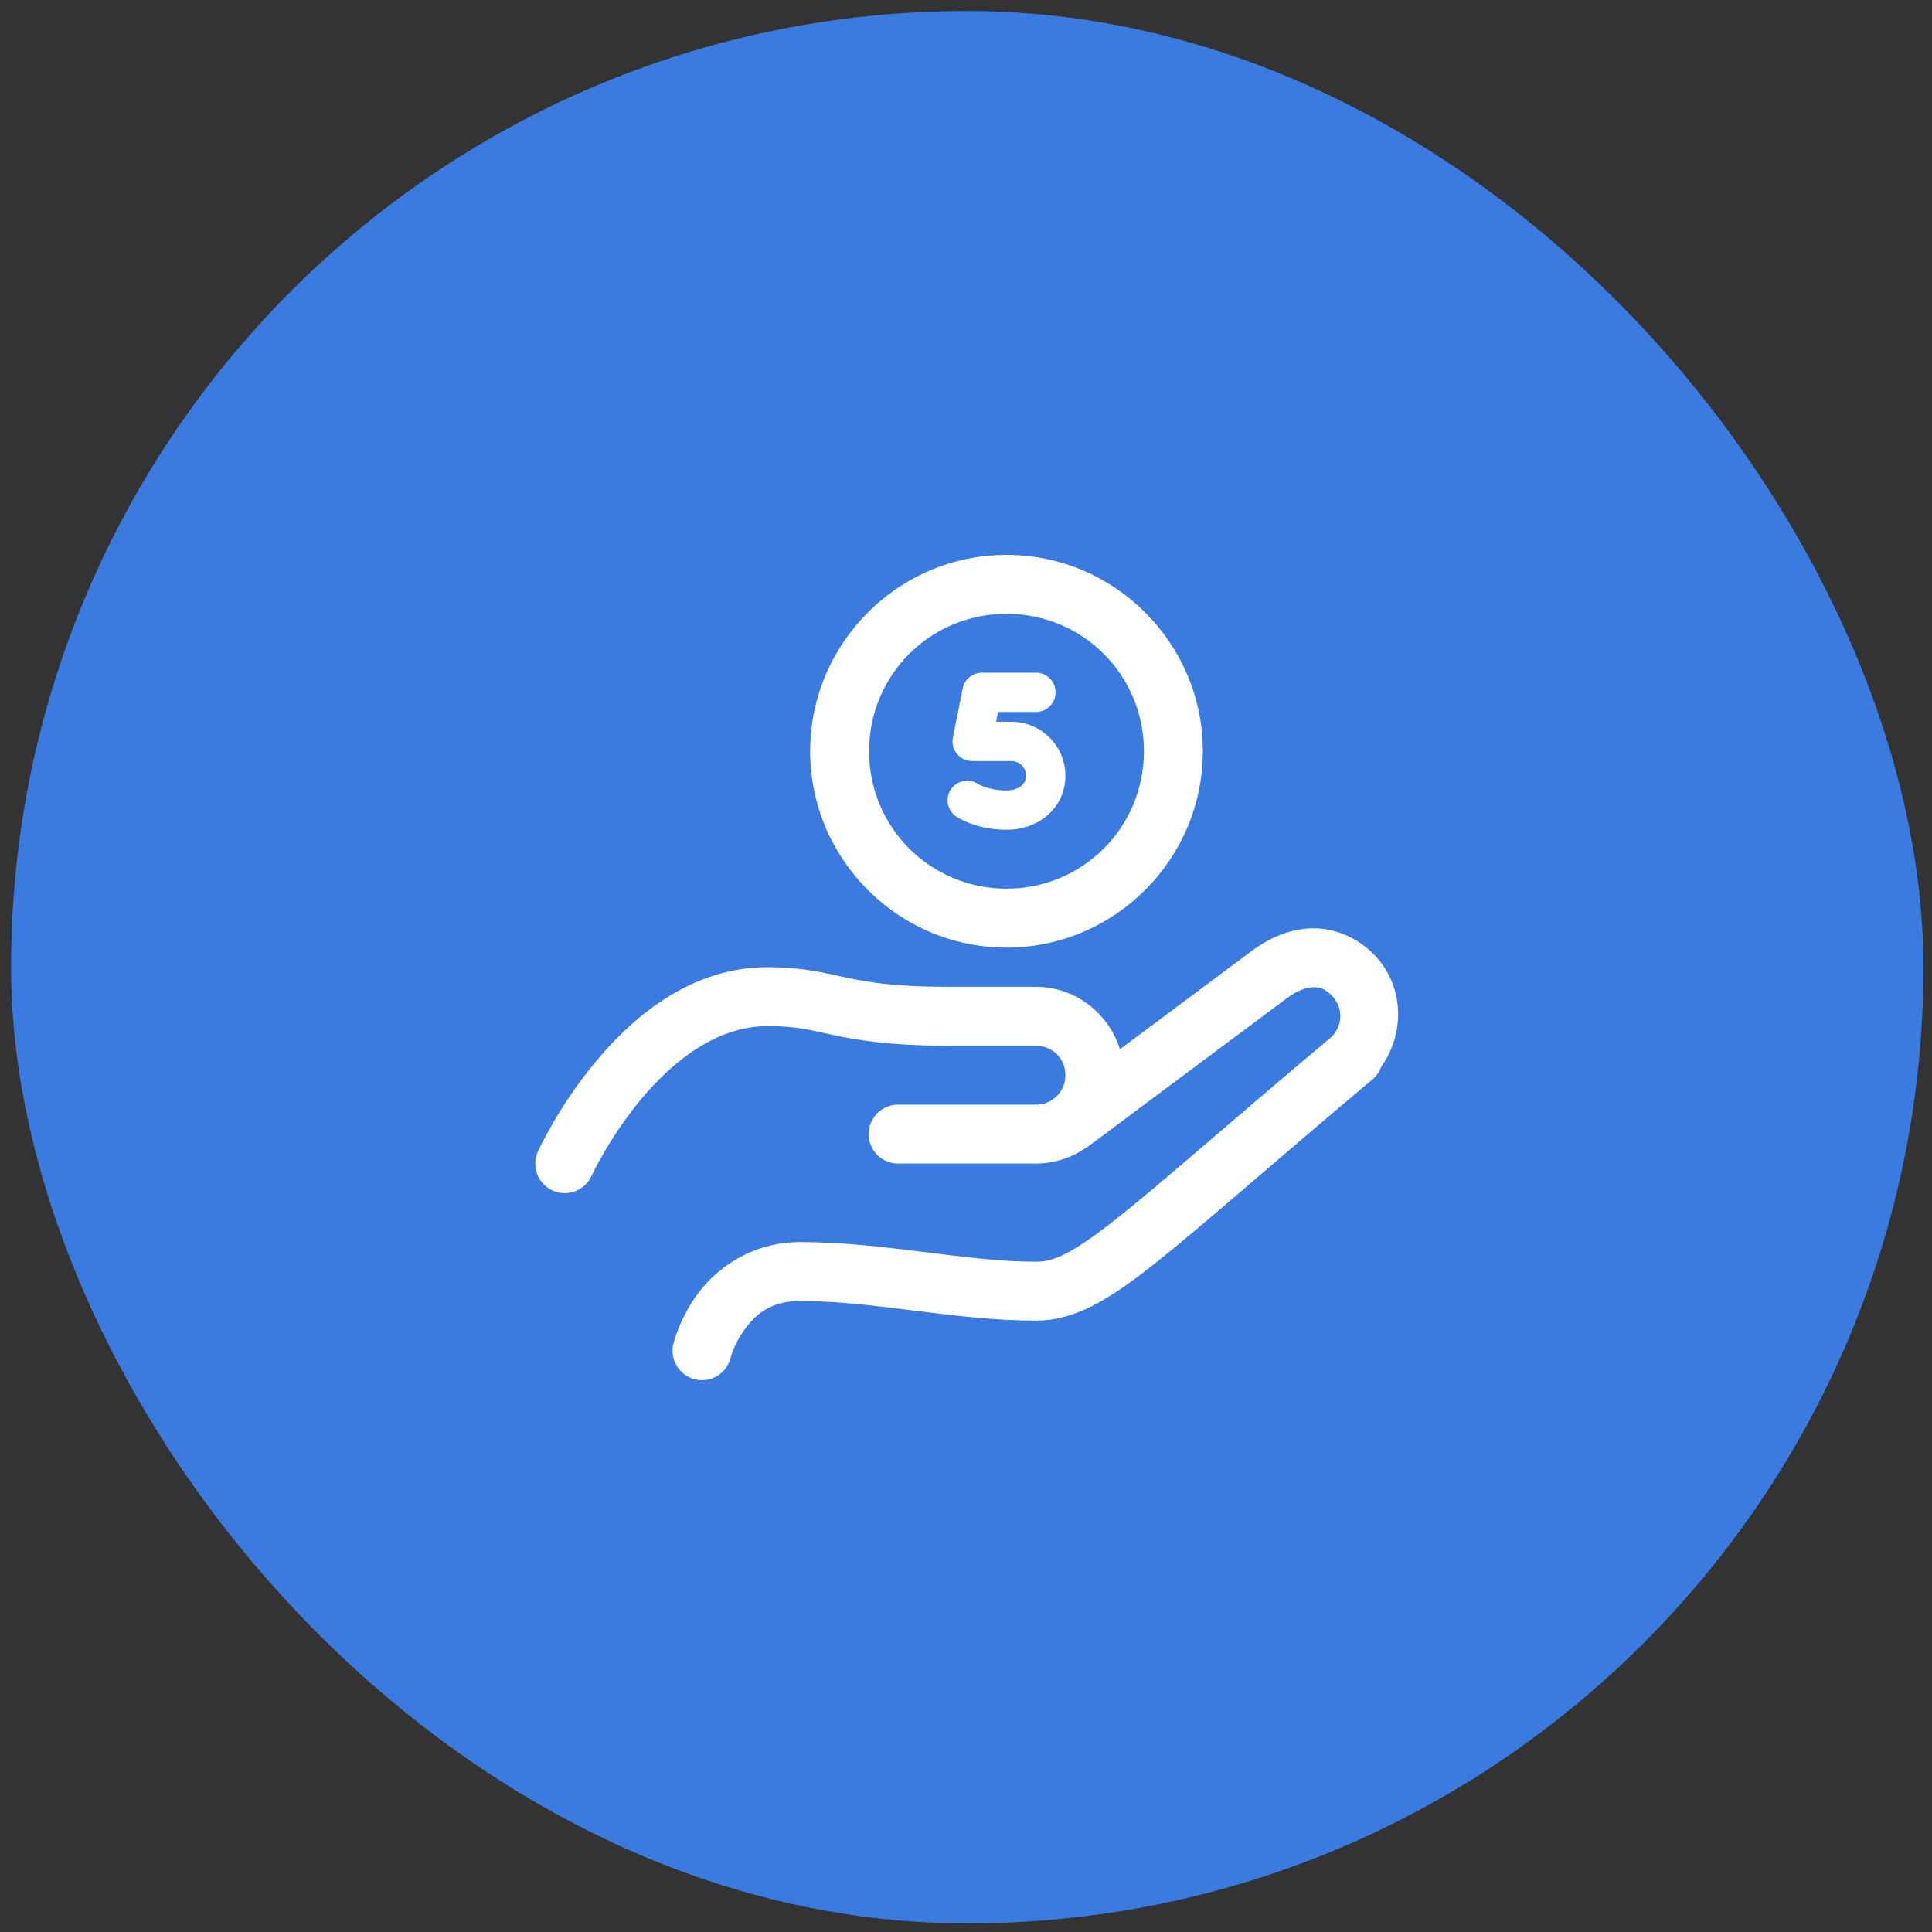
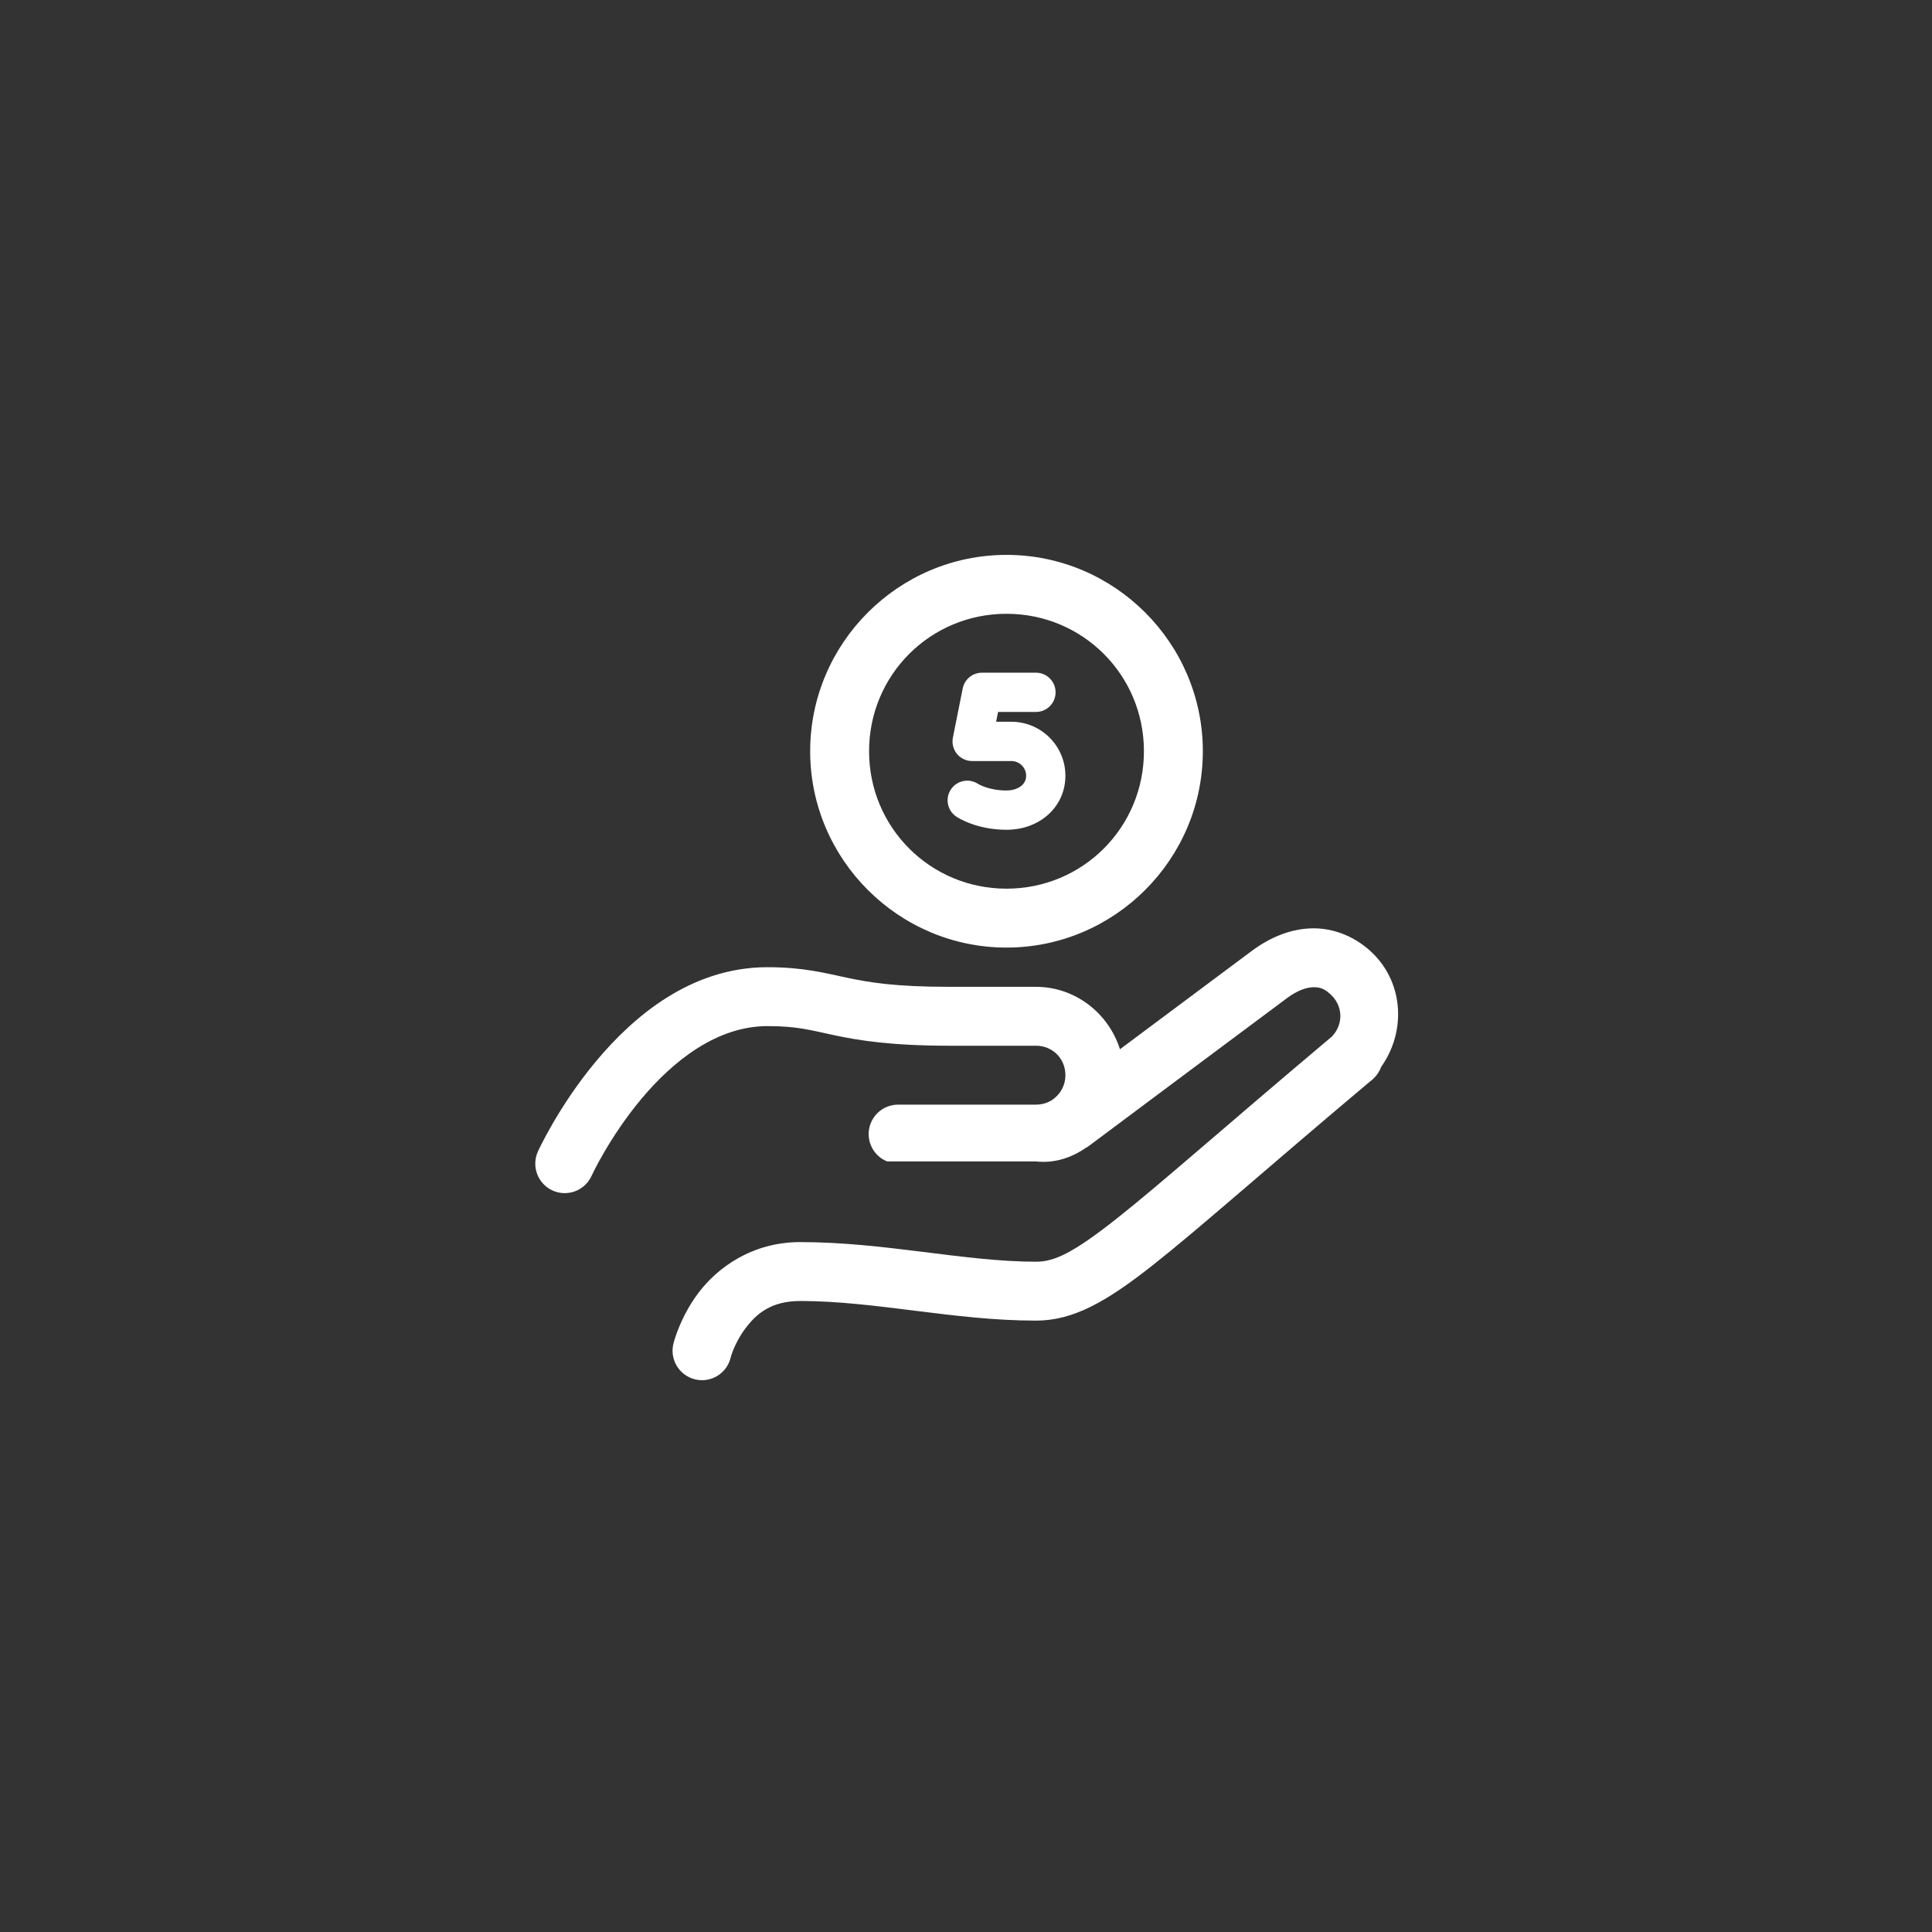
<svg xmlns="http://www.w3.org/2000/svg" width="82" height="82" viewBox="0 0 82 82" fill="none">
  <rect x="0" y="0" width="82" height="82" fill="#333333" stroke="none" />
-   <rect x="0.469" y="0.467" width="81.168" height="81.168" rx="40.584" fill="#3B7ADE" />
-   <path d="M42.719 23.551C38.132 23.551 34.386 27.297 34.386 31.884C34.386 36.472 38.132 40.218 42.719 40.218C47.307 40.218 51.052 36.472 51.052 31.884C51.052 27.297 47.307 23.551 42.719 23.551ZM42.719 26.051C45.956 26.051 48.552 28.648 48.552 31.884C48.552 35.121 45.956 37.718 42.719 37.718C39.483 37.718 36.886 35.121 36.886 31.884C36.886 28.648 39.483 26.051 42.719 26.051ZM41.677 28.551C41.28 28.551 40.938 28.832 40.86 29.222L40.444 31.305C40.395 31.55 40.458 31.804 40.616 31.997C40.775 32.19 41.011 32.301 41.261 32.301H42.927C43.272 32.301 43.552 32.581 43.552 32.926C43.552 33.355 43.12 33.551 42.719 33.551C41.982 33.551 41.539 33.289 41.507 33.268C41.124 33.02 40.613 33.126 40.359 33.505C40.104 33.889 40.208 34.406 40.59 34.661C40.676 34.718 41.462 35.218 42.719 35.218C44.144 35.218 45.219 34.233 45.219 32.926C45.219 31.662 44.192 30.634 42.927 30.634H42.278L42.361 30.218H43.969C44.429 30.218 44.802 29.844 44.802 29.384C44.802 28.924 44.429 28.551 43.969 28.551H41.677ZM55.73 39.401C54.797 39.409 53.91 39.779 53.123 40.364C52.278 40.992 49.734 42.891 47.534 44.534C47.056 43.011 45.641 41.884 43.969 41.884H40.309C37.966 41.884 36.874 41.694 35.935 41.495C34.997 41.296 34.091 41.051 32.574 41.051C29.337 41.051 26.896 43.129 25.297 45.044C23.698 46.959 22.831 48.872 22.831 48.872C22.763 49.021 22.725 49.182 22.72 49.346C22.714 49.511 22.74 49.674 22.798 49.828C22.855 49.982 22.943 50.123 23.055 50.243C23.167 50.363 23.301 50.46 23.451 50.528C23.6 50.596 23.761 50.634 23.925 50.64C24.09 50.645 24.253 50.619 24.407 50.561C24.561 50.504 24.702 50.416 24.822 50.304C24.942 50.193 25.039 50.058 25.107 49.908C25.107 49.908 25.856 48.276 27.216 46.647C28.576 45.018 30.436 43.551 32.574 43.551C33.842 43.551 34.391 43.722 35.416 43.94C36.441 44.157 37.822 44.384 40.309 44.384H43.969C44.675 44.384 45.219 44.929 45.219 45.634C45.219 46.026 45.048 46.363 44.778 46.59L44.744 46.616C44.72 46.635 44.697 46.654 44.674 46.674L44.672 46.676C44.474 46.808 44.233 46.884 43.969 46.884H38.136C37.97 46.882 37.806 46.913 37.652 46.974C37.498 47.036 37.358 47.128 37.24 47.244C37.122 47.361 37.029 47.499 36.965 47.652C36.901 47.805 36.868 47.969 36.868 48.134C36.868 48.3 36.901 48.464 36.965 48.617C37.029 48.77 37.122 48.908 37.24 49.025C37.358 49.141 37.498 49.233 37.652 49.294C37.806 49.356 37.97 49.387 38.136 49.384H43.969C44.753 49.384 45.482 49.136 46.087 48.717L46.09 48.715C46.142 48.687 46.192 48.655 46.24 48.619C46.24 48.619 53.366 43.298 54.614 42.371V42.369C55.084 42.02 55.477 41.903 55.753 41.901C56.029 41.898 56.234 41.965 56.52 42.251C57.011 42.742 57.009 43.497 56.529 43.995C52.067 47.748 49.26 50.248 47.405 51.714C45.527 53.197 44.74 53.551 43.969 53.551C40.926 53.551 37.553 52.718 33.969 52.718C31.886 52.718 30.421 53.837 29.636 54.884C28.851 55.931 28.59 56.998 28.59 56.998C28.546 57.159 28.534 57.327 28.556 57.492C28.578 57.657 28.632 57.816 28.716 57.96C28.8 58.104 28.912 58.23 29.046 58.33C29.179 58.43 29.331 58.502 29.493 58.542C29.654 58.583 29.822 58.59 29.987 58.565C30.152 58.539 30.309 58.481 30.451 58.394C30.593 58.306 30.716 58.191 30.813 58.056C30.91 57.92 30.978 57.766 31.015 57.604C31.015 57.604 31.17 57.005 31.635 56.385C32.1 55.765 32.719 55.218 33.969 55.218C37.142 55.218 40.499 56.051 43.969 56.051C45.554 56.051 46.956 55.255 48.955 53.676C50.927 52.118 53.699 49.643 58.134 45.913C58.188 45.874 58.24 45.832 58.287 45.786C58.293 45.78 58.294 45.772 58.3 45.766L58.303 45.769L58.347 45.724C58.469 45.597 58.563 45.445 58.622 45.279C59.661 43.819 59.593 41.788 58.287 40.483C57.596 39.792 56.664 39.393 55.73 39.401Z" fill="white" />
+   <path d="M42.719 23.551C38.132 23.551 34.386 27.297 34.386 31.884C34.386 36.472 38.132 40.218 42.719 40.218C47.307 40.218 51.052 36.472 51.052 31.884C51.052 27.297 47.307 23.551 42.719 23.551ZM42.719 26.051C45.956 26.051 48.552 28.648 48.552 31.884C48.552 35.121 45.956 37.718 42.719 37.718C39.483 37.718 36.886 35.121 36.886 31.884C36.886 28.648 39.483 26.051 42.719 26.051ZM41.677 28.551C41.28 28.551 40.938 28.832 40.86 29.222L40.444 31.305C40.395 31.55 40.458 31.804 40.616 31.997C40.775 32.19 41.011 32.301 41.261 32.301H42.927C43.272 32.301 43.552 32.581 43.552 32.926C43.552 33.355 43.12 33.551 42.719 33.551C41.982 33.551 41.539 33.289 41.507 33.268C41.124 33.02 40.613 33.126 40.359 33.505C40.104 33.889 40.208 34.406 40.59 34.661C40.676 34.718 41.462 35.218 42.719 35.218C44.144 35.218 45.219 34.233 45.219 32.926C45.219 31.662 44.192 30.634 42.927 30.634H42.278L42.361 30.218H43.969C44.429 30.218 44.802 29.844 44.802 29.384C44.802 28.924 44.429 28.551 43.969 28.551H41.677ZM55.73 39.401C54.797 39.409 53.91 39.779 53.123 40.364C52.278 40.992 49.734 42.891 47.534 44.534C47.056 43.011 45.641 41.884 43.969 41.884H40.309C37.966 41.884 36.874 41.694 35.935 41.495C34.997 41.296 34.091 41.051 32.574 41.051C29.337 41.051 26.896 43.129 25.297 45.044C23.698 46.959 22.831 48.872 22.831 48.872C22.763 49.021 22.725 49.182 22.72 49.346C22.714 49.511 22.74 49.674 22.798 49.828C22.855 49.982 22.943 50.123 23.055 50.243C23.167 50.363 23.301 50.46 23.451 50.528C23.6 50.596 23.761 50.634 23.925 50.64C24.09 50.645 24.253 50.619 24.407 50.561C24.561 50.504 24.702 50.416 24.822 50.304C24.942 50.193 25.039 50.058 25.107 49.908C25.107 49.908 25.856 48.276 27.216 46.647C28.576 45.018 30.436 43.551 32.574 43.551C33.842 43.551 34.391 43.722 35.416 43.94C36.441 44.157 37.822 44.384 40.309 44.384H43.969C44.675 44.384 45.219 44.929 45.219 45.634C45.219 46.026 45.048 46.363 44.778 46.59L44.744 46.616C44.72 46.635 44.697 46.654 44.674 46.674L44.672 46.676C44.474 46.808 44.233 46.884 43.969 46.884H38.136C37.97 46.882 37.806 46.913 37.652 46.974C37.498 47.036 37.358 47.128 37.24 47.244C37.122 47.361 37.029 47.499 36.965 47.652C36.901 47.805 36.868 47.969 36.868 48.134C36.868 48.3 36.901 48.464 36.965 48.617C37.029 48.77 37.122 48.908 37.24 49.025C37.358 49.141 37.498 49.233 37.652 49.294H43.969C44.753 49.384 45.482 49.136 46.087 48.717L46.09 48.715C46.142 48.687 46.192 48.655 46.24 48.619C46.24 48.619 53.366 43.298 54.614 42.371V42.369C55.084 42.02 55.477 41.903 55.753 41.901C56.029 41.898 56.234 41.965 56.52 42.251C57.011 42.742 57.009 43.497 56.529 43.995C52.067 47.748 49.26 50.248 47.405 51.714C45.527 53.197 44.74 53.551 43.969 53.551C40.926 53.551 37.553 52.718 33.969 52.718C31.886 52.718 30.421 53.837 29.636 54.884C28.851 55.931 28.59 56.998 28.59 56.998C28.546 57.159 28.534 57.327 28.556 57.492C28.578 57.657 28.632 57.816 28.716 57.96C28.8 58.104 28.912 58.23 29.046 58.33C29.179 58.43 29.331 58.502 29.493 58.542C29.654 58.583 29.822 58.59 29.987 58.565C30.152 58.539 30.309 58.481 30.451 58.394C30.593 58.306 30.716 58.191 30.813 58.056C30.91 57.92 30.978 57.766 31.015 57.604C31.015 57.604 31.17 57.005 31.635 56.385C32.1 55.765 32.719 55.218 33.969 55.218C37.142 55.218 40.499 56.051 43.969 56.051C45.554 56.051 46.956 55.255 48.955 53.676C50.927 52.118 53.699 49.643 58.134 45.913C58.188 45.874 58.24 45.832 58.287 45.786C58.293 45.78 58.294 45.772 58.3 45.766L58.303 45.769L58.347 45.724C58.469 45.597 58.563 45.445 58.622 45.279C59.661 43.819 59.593 41.788 58.287 40.483C57.596 39.792 56.664 39.393 55.73 39.401Z" fill="white" />
</svg>